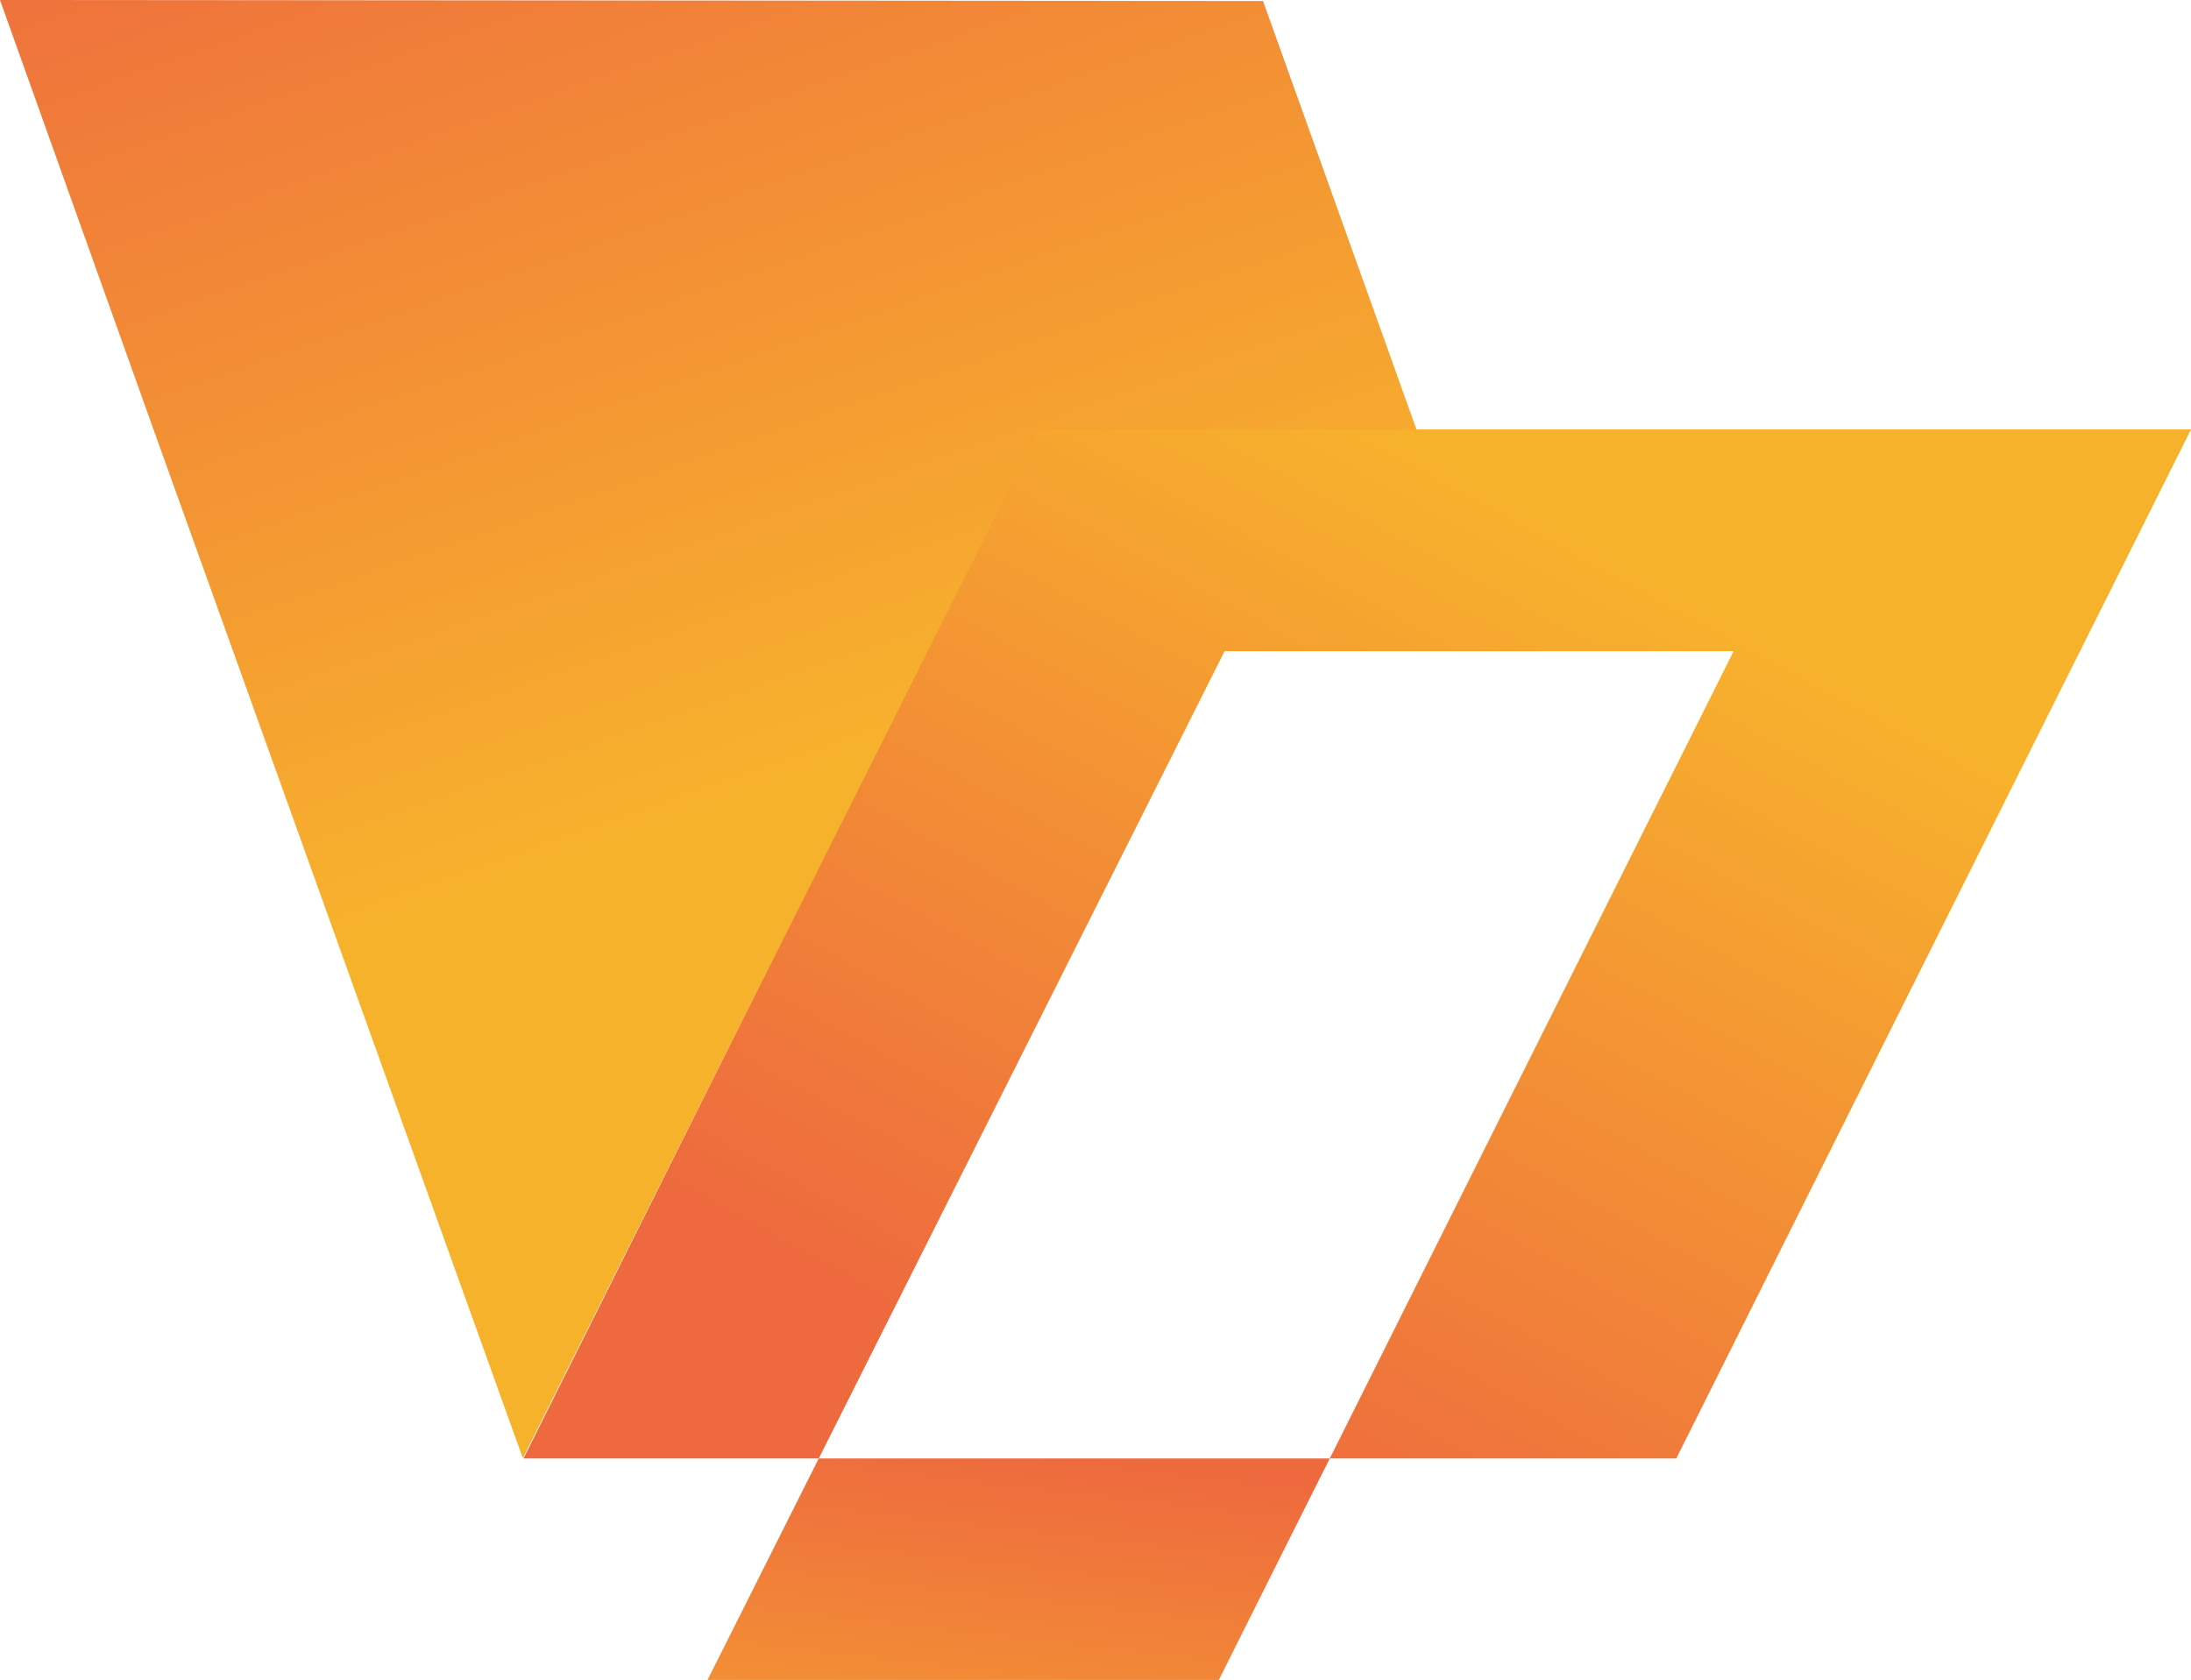
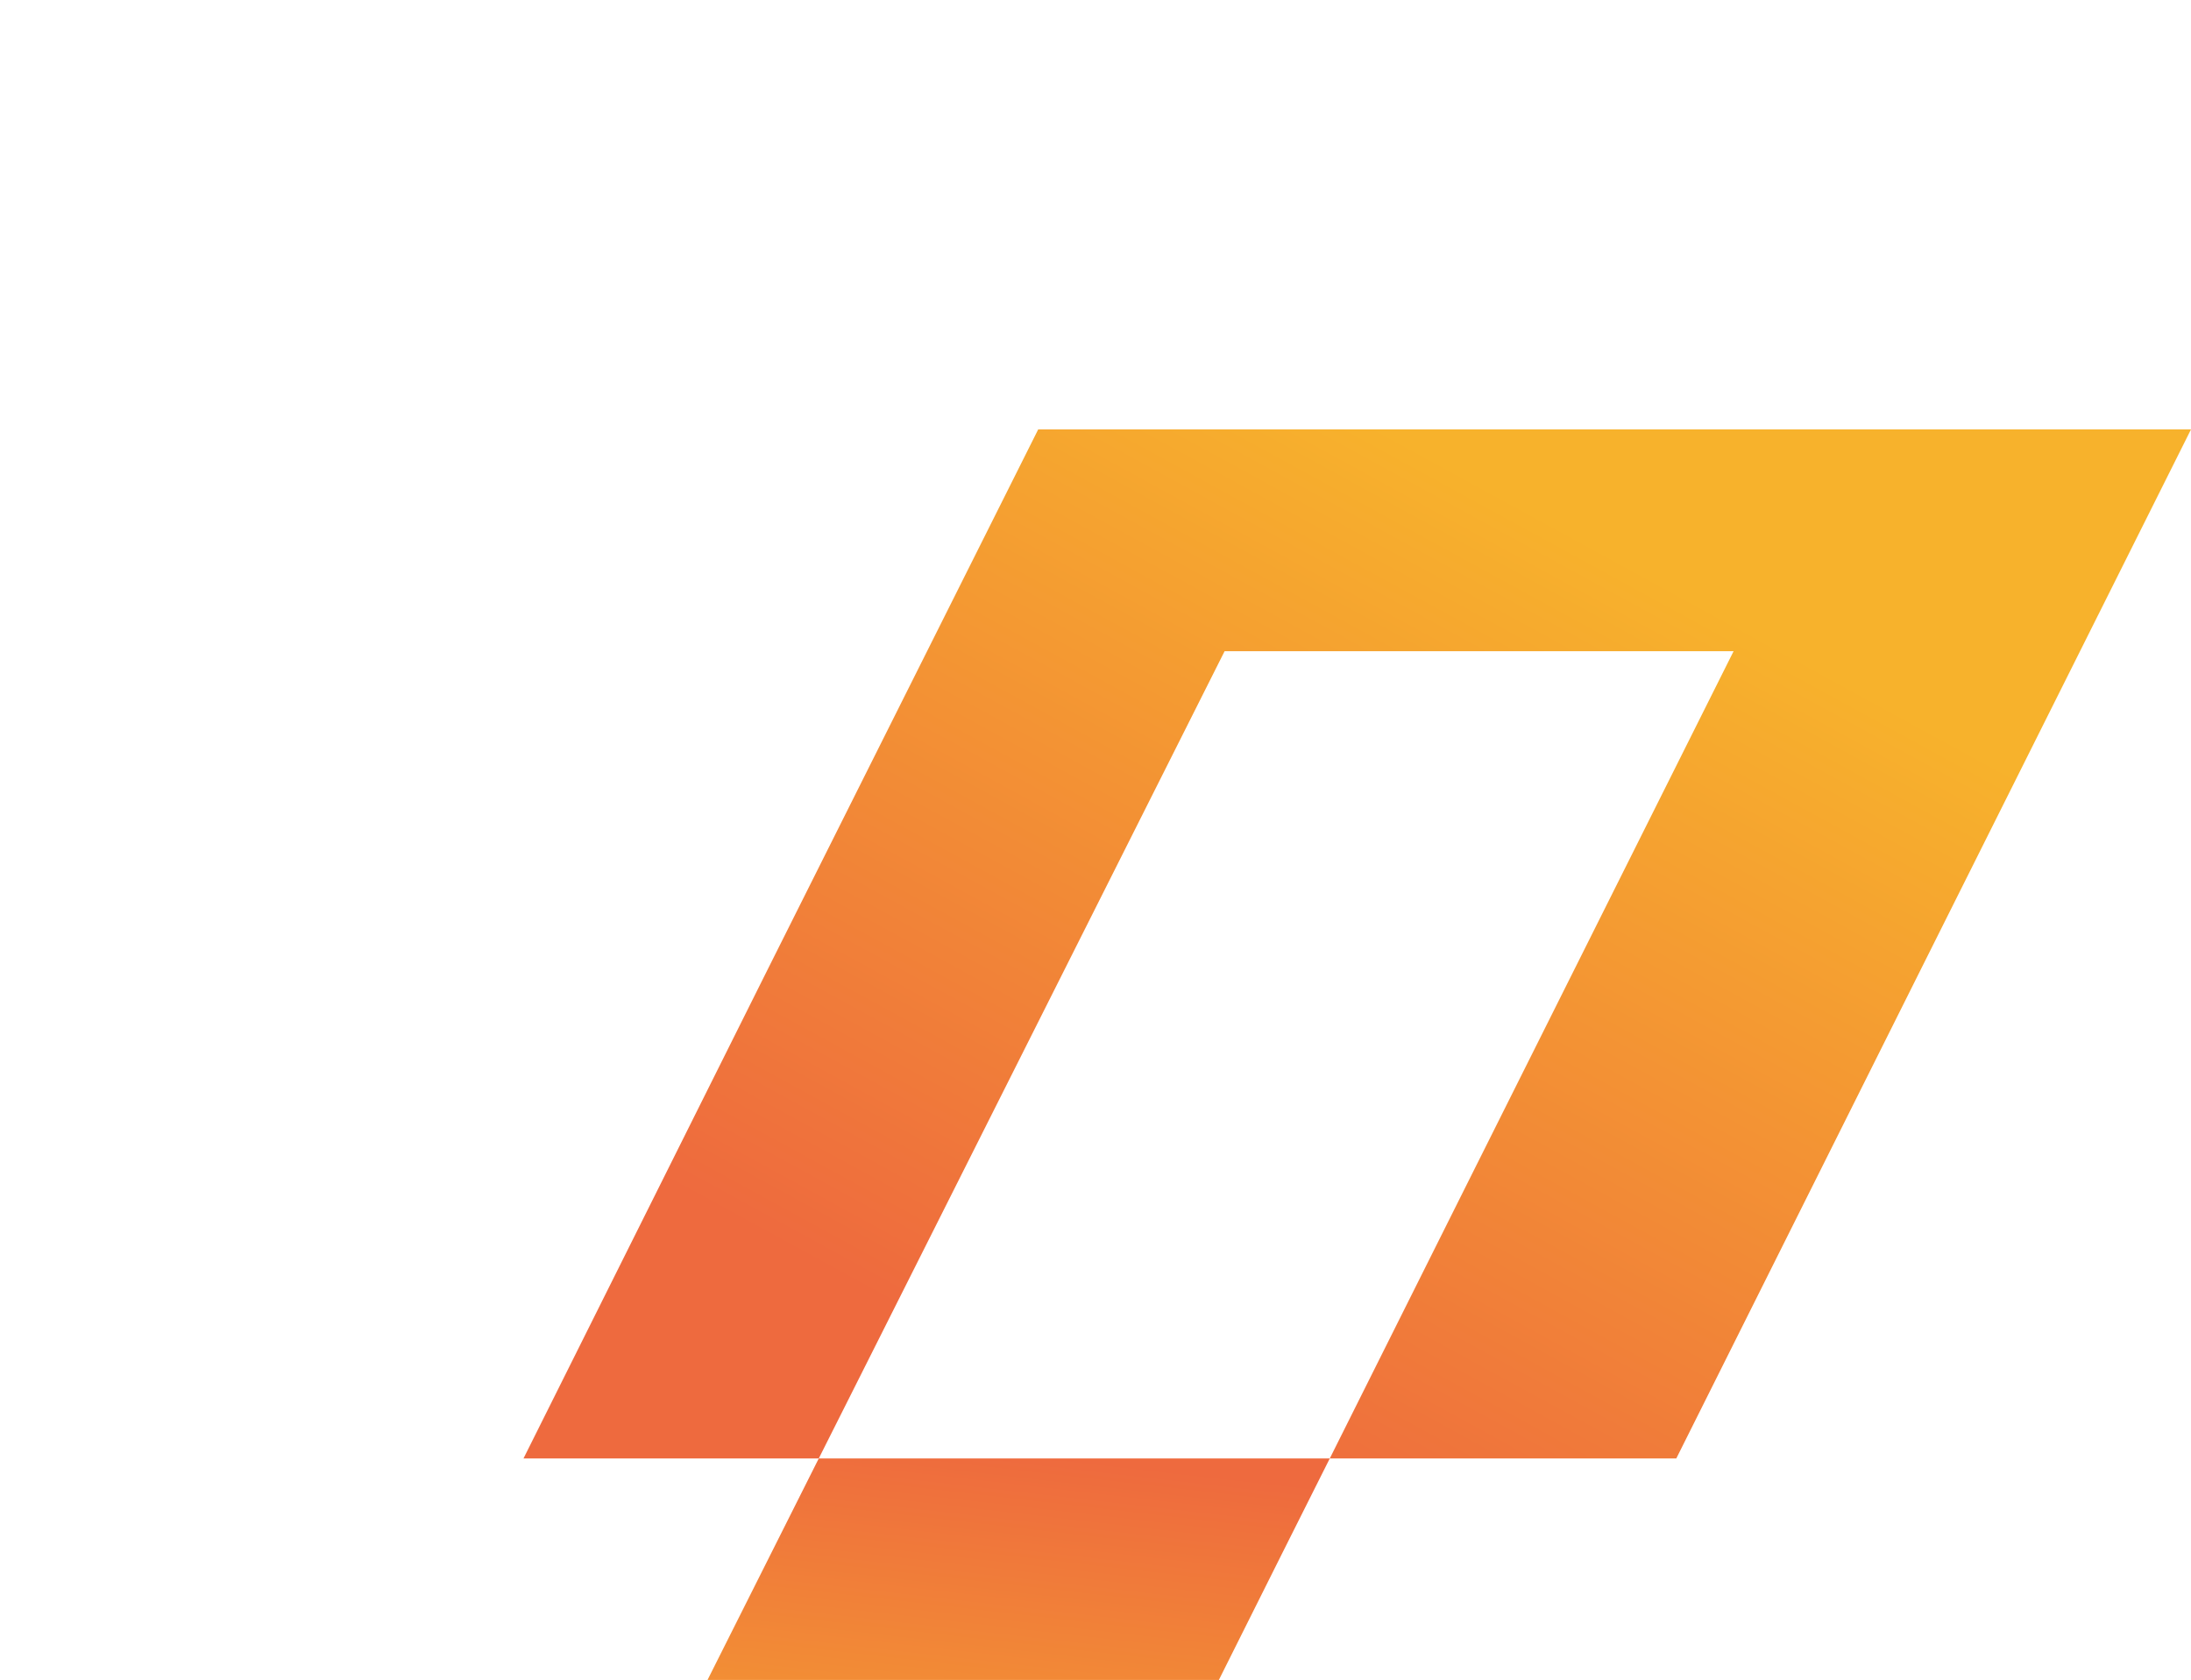
<svg xmlns="http://www.w3.org/2000/svg" xmlns:xlink="http://www.w3.org/1999/xlink" id="Layer_2" data-name="Layer 2" viewBox="0 0 65 49.84">
  <defs>
    <style>
      .cls-1 {
        fill: url(#linear-gradient-2);
      }

      .cls-2 {
        fill: url(#linear-gradient-3);
      }

      .cls-3 {
        fill: url(#linear-gradient);
      }
    </style>
    <linearGradient id="linear-gradient" x1="32.55" y1="-851.47" x2="46.89" y2="-825.24" gradientTransform="translate(0 -809.36) scale(1 -1)" gradientUnits="userSpaceOnUse">
      <stop offset="0" stop-color="#ee6a3e" />
      <stop offset="1" stop-color="#f7b22c" />
    </linearGradient>
    <linearGradient id="linear-gradient-2" x1="30.61" y1="-852.49" x2="28.87" y2="-867.68" xlink:href="#linear-gradient" />
    <linearGradient id="linear-gradient-3" x1="15.48" y1="-799.86" x2="26.5" y2="-831.48" xlink:href="#linear-gradient" />
  </defs>
  <g id="Layer_2-2" data-name="Layer 2">
    <g>
      <polygon class="cls-3" points="51.43 19.32 36.33 19.32 24.29 43.27 15.53 43.27 22.78 28.75 30.8 12.74 65 12.74 56.99 28.75 51.63 39.47 49.73 43.27 39.45 43.27 43.42 35.33 51.43 19.32" />
      <polygon class="cls-1" points="36.16 49.84 20.99 49.84 24.29 43.27 39.45 43.27 38.06 46.04 36.16 49.84" />
-       <polygon class="cls-2" points="15.51 43.26 10.3 28.75 4.55 12.73 0 0 37.47 .03 42.03 12.76 30.82 12.75 22.78 28.76 15.51 43.26" />
    </g>
  </g>
</svg>